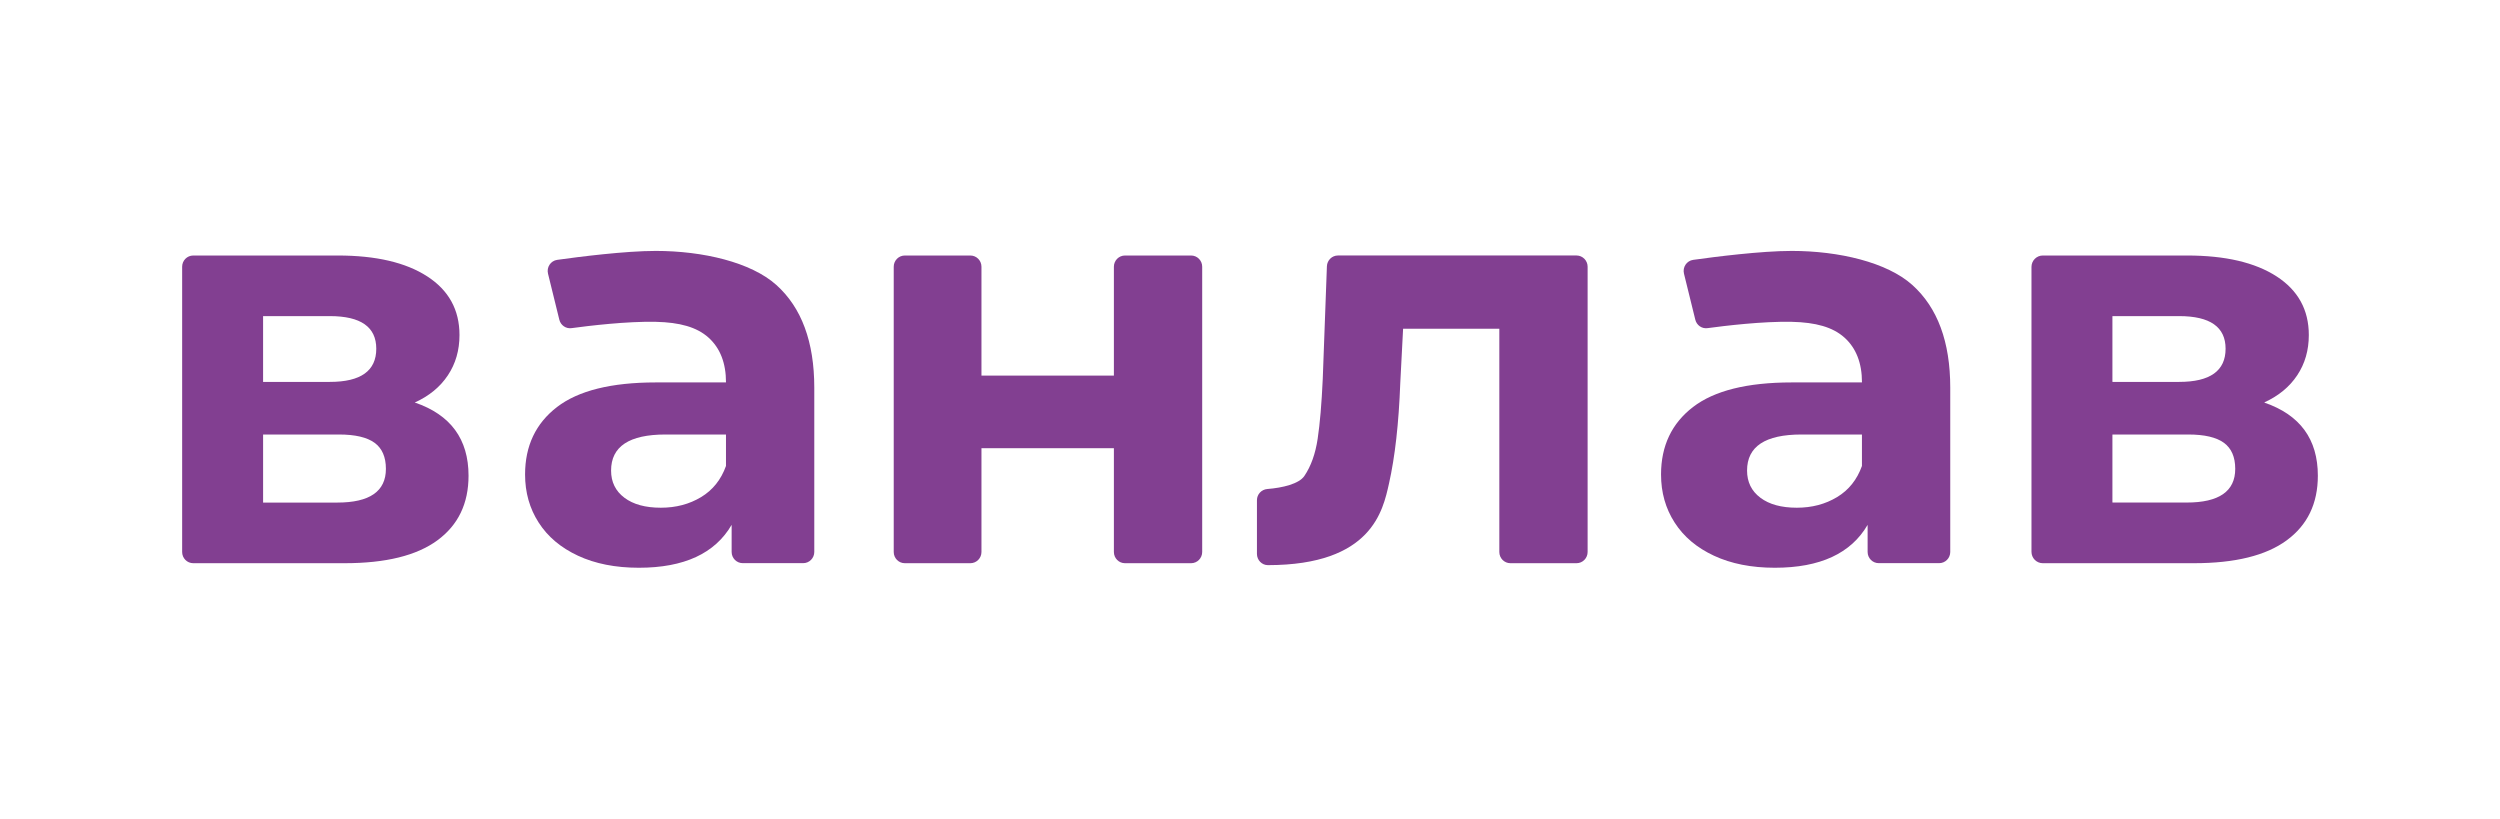
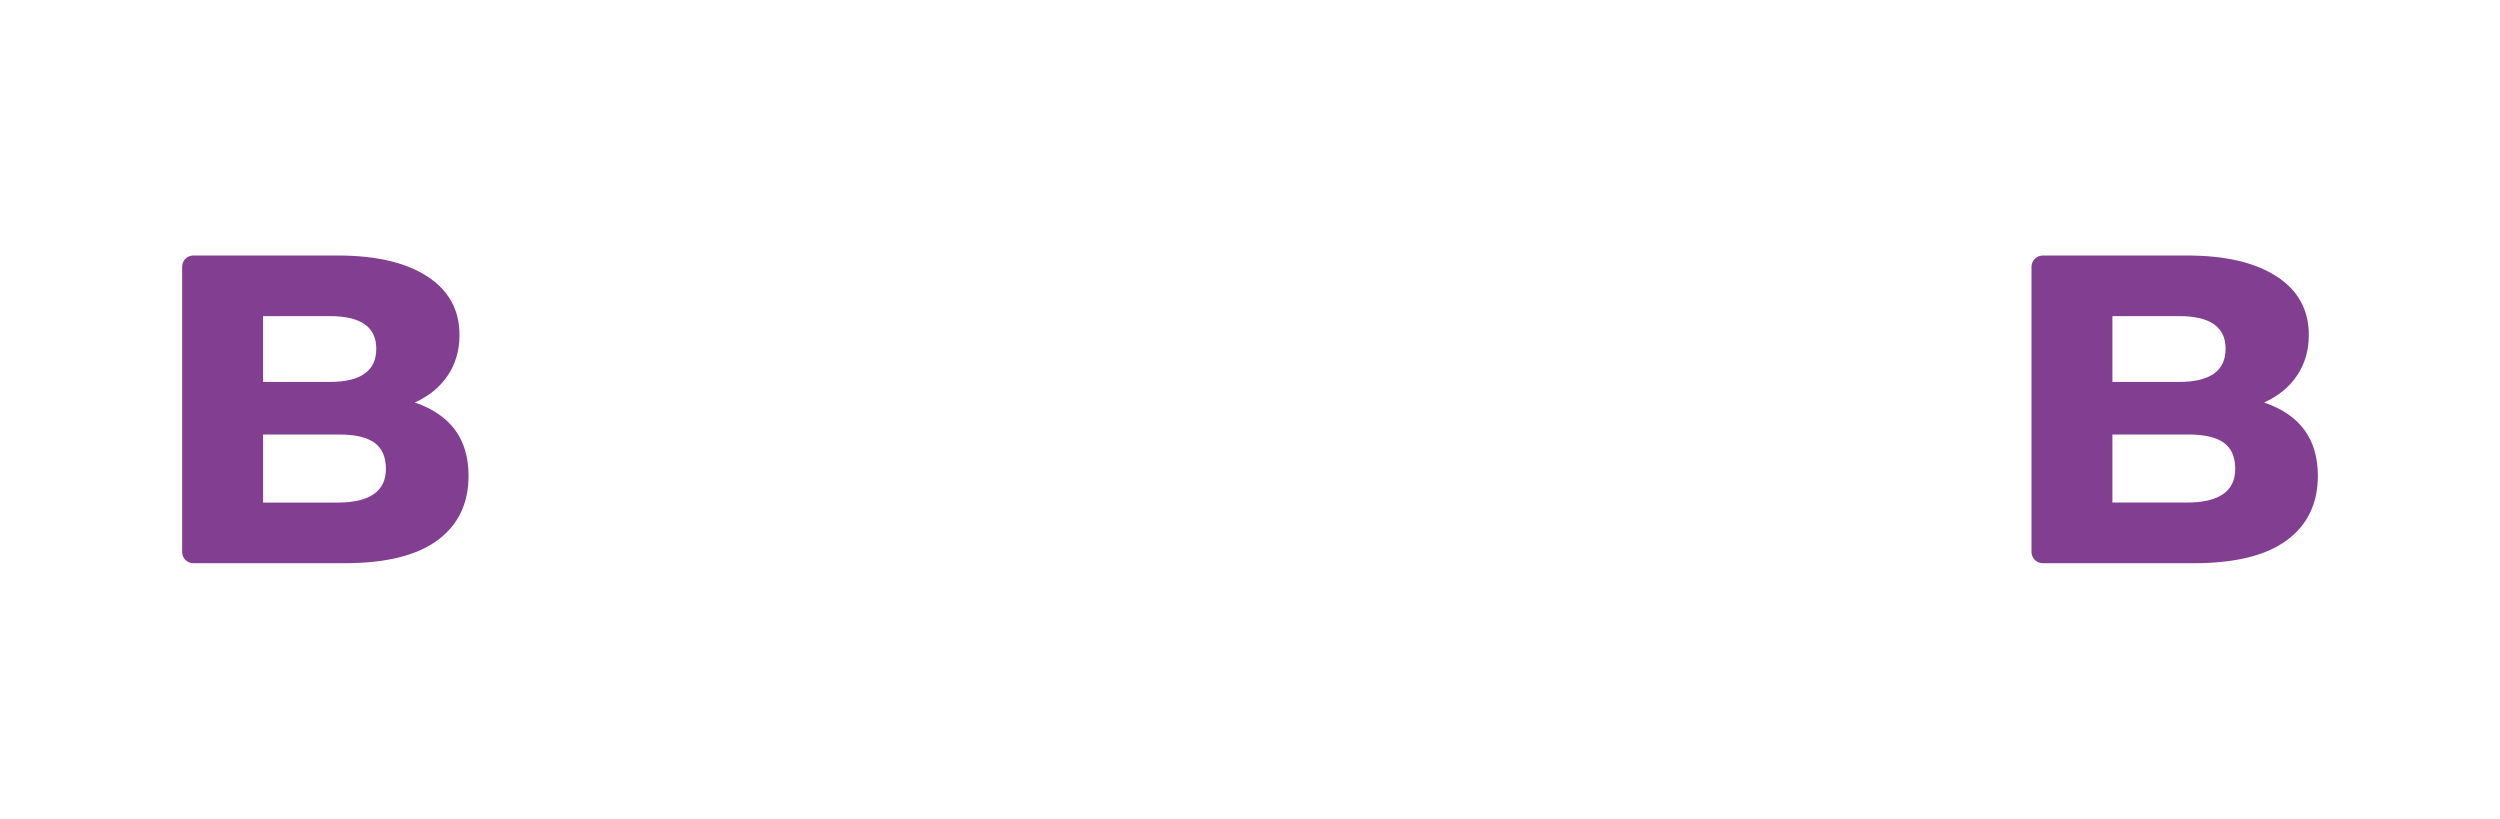
<svg xmlns="http://www.w3.org/2000/svg" width="171" height="56" viewBox="0 0 171 56" fill="none">
  <path d="M32.048 32.538C32.048 34.442 31.339 35.915 29.919 36.958C28.498 38.002 26.383 38.523 23.57 38.523H13.218C12.8 38.523 12.459 38.181 12.459 37.757V18.243C12.459 17.821 12.798 17.477 13.218 17.477H23.106C25.712 17.477 27.753 17.952 29.222 18.904C30.693 19.856 31.429 21.192 31.429 22.914C31.429 23.957 31.165 24.877 30.634 25.672C30.105 26.467 29.352 27.088 28.37 27.531C30.821 28.366 32.048 30.034 32.048 32.538ZM17.995 26.122H22.562C24.679 26.122 25.737 25.366 25.737 23.853C25.737 22.366 24.679 21.622 22.562 21.622H17.995V26.122ZM26.396 32.069C26.396 31.261 26.138 30.667 25.622 30.288C25.105 29.91 24.291 29.72 23.183 29.72H17.996V34.376H23.068C25.286 34.378 26.396 33.606 26.396 32.069Z" fill="#823F91" />
-   <path d="M61.889 17.477H66.373C66.791 17.477 67.132 17.819 67.132 18.243V25.691H76.19V18.243C76.19 17.821 76.529 17.477 76.948 17.477H81.472C81.89 17.477 82.23 17.819 82.23 18.243V37.757C82.23 38.179 81.892 38.523 81.472 38.523H76.948C76.53 38.523 76.19 38.181 76.19 37.757V30.659H67.132V37.757C67.132 38.179 66.793 38.523 66.373 38.523H61.889C61.471 38.523 61.131 38.181 61.131 37.757V18.243C61.131 17.821 61.47 17.477 61.889 17.477Z" fill="#823F91" />
-   <path d="M108.593 18.243V37.757C108.593 38.179 108.254 38.523 107.834 38.523H103.312C102.894 38.523 102.554 38.181 102.554 37.757V22.485H95.972L95.779 26.2C95.676 28.965 95.416 31.261 95.005 33.085C94.593 34.909 93.843 38.651 86.724 38.656C86.309 38.656 85.975 38.307 85.975 37.888V34.213C85.975 33.808 86.287 33.48 86.688 33.448C87.736 33.366 88.852 33.096 89.218 32.557C89.669 31.891 89.973 31.045 90.128 30.013C90.283 28.982 90.399 27.621 90.476 25.925L90.76 18.213C90.776 17.802 91.11 17.475 91.517 17.475H107.836C108.252 17.477 108.593 17.821 108.593 18.243Z" fill="#823F91" />
  <path d="M158.541 32.538C158.541 34.442 157.831 35.915 156.411 36.958C154.991 38.002 152.876 38.523 150.064 38.523H139.726C139.298 38.523 138.953 38.173 138.953 37.742V18.258C138.953 17.826 139.3 17.477 139.726 17.477H149.598C152.206 17.477 154.244 17.952 155.716 18.904C157.187 19.856 157.923 21.192 157.923 22.914C157.923 23.957 157.659 24.877 157.128 25.672C156.604 26.459 155.86 27.074 154.894 27.517C154.883 27.522 154.883 27.538 154.896 27.542C157.326 28.381 158.541 30.045 158.541 32.538ZM144.489 26.107C144.489 26.115 144.495 26.122 144.503 26.122H149.055C151.17 26.122 152.23 25.366 152.23 23.853C152.23 22.366 151.17 21.622 149.055 21.622H144.503C144.495 21.622 144.489 21.629 144.489 21.637V26.107ZM152.89 32.069C152.89 31.261 152.632 30.667 152.116 30.288C151.599 29.91 150.786 29.72 149.676 29.72H144.503C144.495 29.72 144.489 29.726 144.489 29.734V34.36C144.489 34.368 144.495 34.374 144.503 34.374H149.56C151.78 34.378 152.89 33.606 152.89 32.069Z" fill="#823F91" />
-   <path d="M53.102 19.491C51.373 17.939 48.083 17.163 44.856 17.163C42.756 17.163 39.602 17.566 38.114 17.774C37.667 17.837 37.375 18.277 37.484 18.718L38.258 21.869C38.352 22.248 38.708 22.498 39.091 22.445C40.294 22.282 42.885 21.97 44.857 22.013C46.495 22.05 47.657 22.371 48.458 23.088C49.258 23.806 49.658 24.829 49.658 26.158H44.857C41.811 26.158 39.56 26.72 38.101 27.84C36.643 28.962 35.915 30.499 35.915 32.456C35.915 33.682 36.224 34.778 36.844 35.742C37.463 36.709 38.359 37.464 39.534 38.011C40.709 38.558 42.096 38.834 43.697 38.834C46.794 38.834 48.909 37.854 50.044 35.899V37.754C50.044 38.176 50.383 38.52 50.803 38.52H54.938C55.356 38.52 55.697 38.178 55.697 37.754V26.51C55.695 23.384 54.831 21.043 53.102 19.491ZM49.657 31.872C49.321 32.811 48.752 33.522 47.953 34.003C47.152 34.486 46.236 34.728 45.204 34.728C44.145 34.728 43.314 34.501 42.707 34.043C42.101 33.587 41.798 32.968 41.798 32.184C41.798 30.541 43.038 29.72 45.514 29.72H49.657V31.872Z" fill="#823F91" />
-   <path d="M130.802 19.491C129.073 17.939 125.783 17.163 122.556 17.163C120.457 17.163 117.303 17.566 115.814 17.774C115.368 17.837 115.075 18.277 115.184 18.718L115.959 21.869C116.052 22.248 116.408 22.498 116.791 22.445C117.995 22.282 120.585 21.97 122.558 22.013C124.195 22.05 125.357 22.371 126.158 23.088C126.958 23.806 127.359 24.829 127.359 26.158H122.558C119.512 26.158 117.26 26.72 115.802 27.84C114.344 28.962 113.615 30.499 113.615 32.456C113.615 33.682 113.924 34.778 114.545 35.742C115.164 36.709 116.06 37.464 117.235 38.011C118.41 38.558 119.795 38.834 121.397 38.834C124.494 38.834 126.61 37.854 127.745 35.899V37.754C127.745 38.176 128.084 38.52 128.503 38.52H132.639C133.057 38.52 133.397 38.178 133.397 37.754V26.51C133.396 23.384 132.53 21.043 130.802 19.491ZM127.357 31.872C127.021 32.811 126.453 33.522 125.653 34.003C124.852 34.486 123.937 34.728 122.905 34.728C121.845 34.728 121.014 34.501 120.408 34.043C119.801 33.587 119.499 32.968 119.499 32.184C119.499 30.541 120.739 29.72 123.215 29.72H127.357V31.872Z" fill="#823F91" />
</svg>